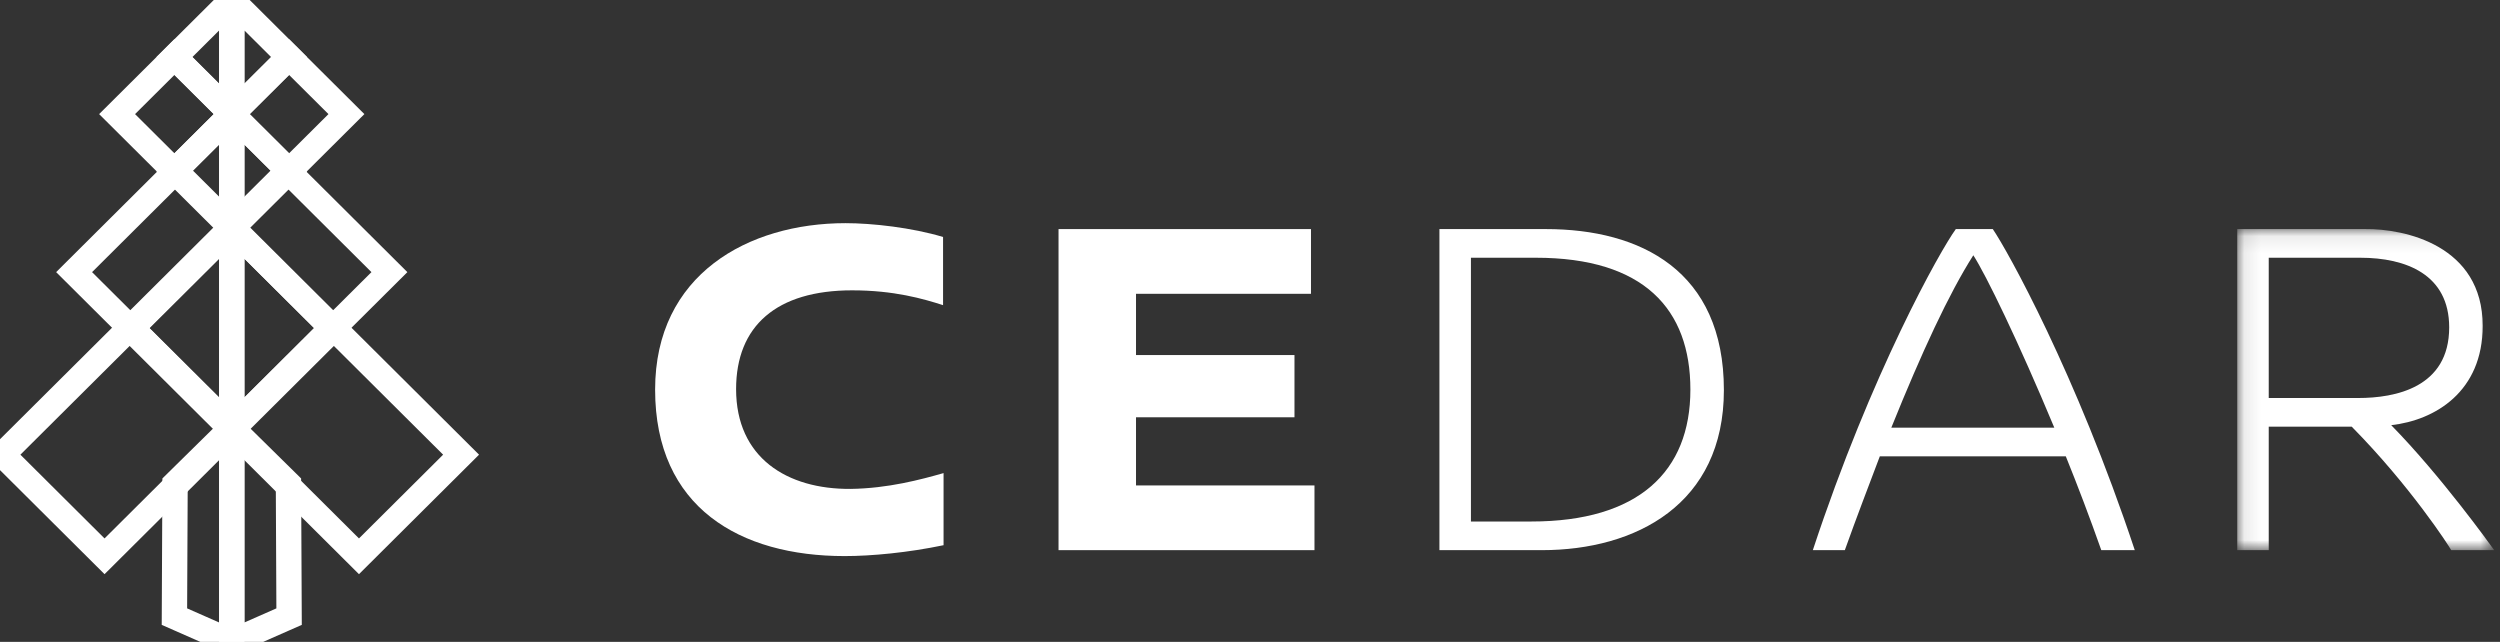
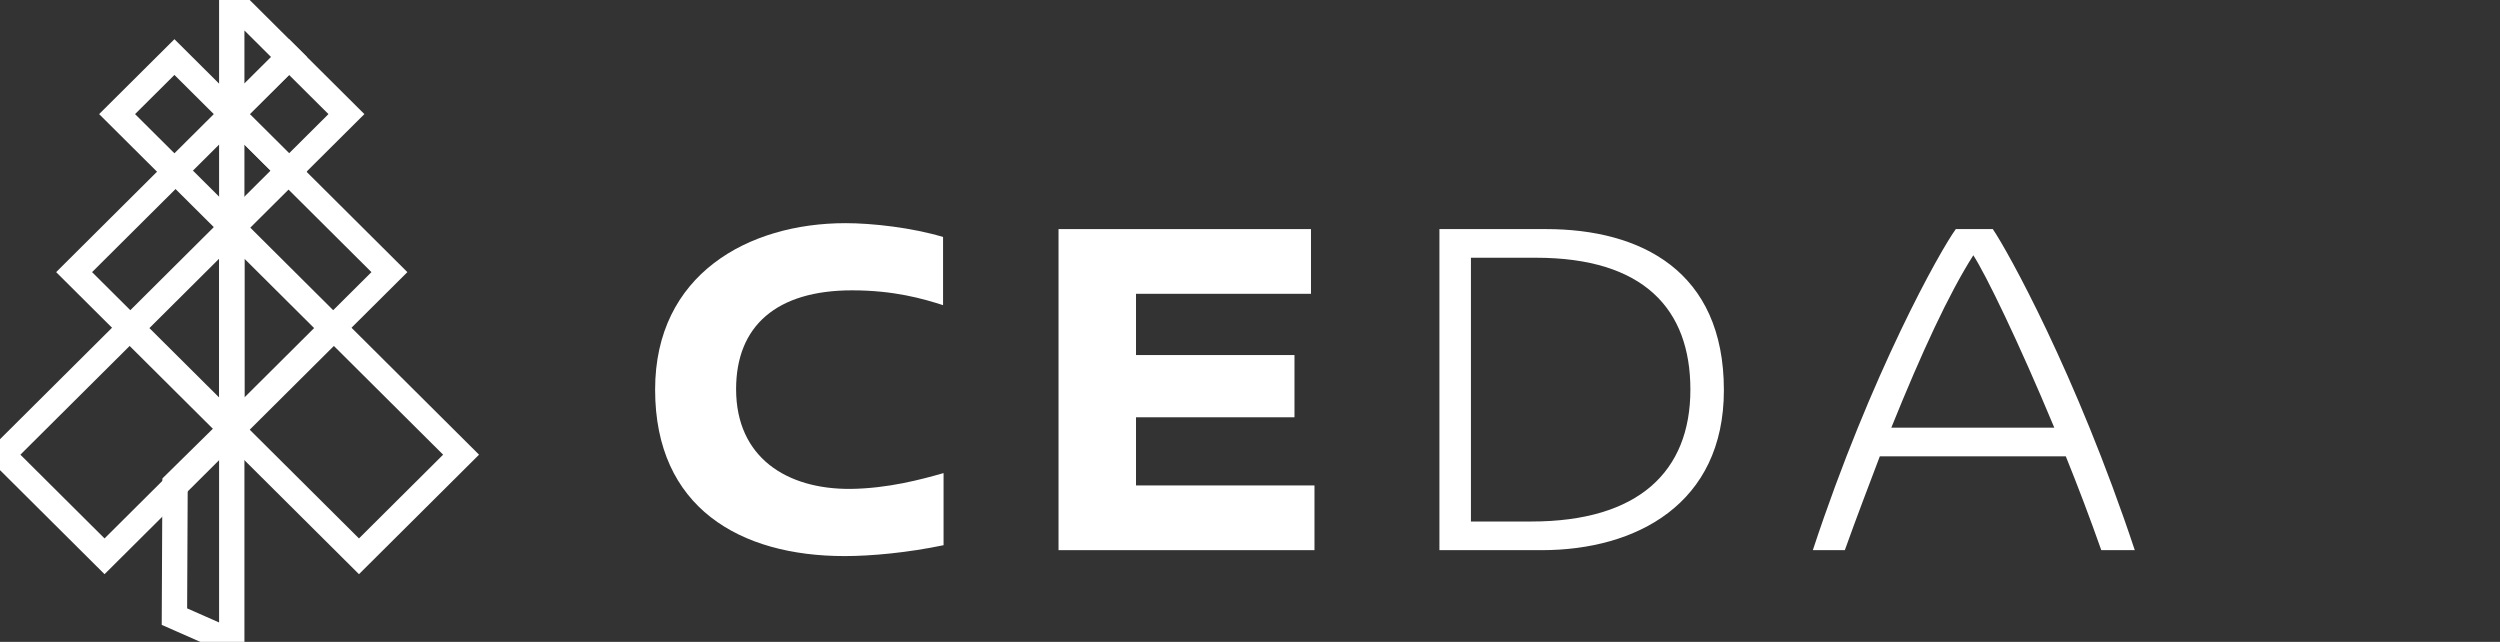
<svg xmlns="http://www.w3.org/2000/svg" xmlns:xlink="http://www.w3.org/1999/xlink" width="148px" height="38px" viewBox="0 0 148 38" version="1.1">
  <rect x="0" y="0" width="148" height="38" fill="#333333" stroke="none" />
  <title>74CFC324-BCB4-4D1B-B138-D97913542C39</title>
  <desc>Created with sketchtool.</desc>
  <defs>
    <style>.tree-polygon{
        stroke:#FFFFFF;
        stroke-width:1.5;    
        }</style>
    <polygon id="path-1" points="0.088 0.085 15.299 0.085 15.299 19.093 0.088 19.093" />
  </defs>
  <g id="Dashboard-1" stroke="none" stroke-width="1" fill="none" fill-rule="evenodd">
    <g id="1.-(D)-HOME---REGION" transform="translate(-30, -14)">
      <g id="Nav" transform="translate(-10, -7)">
        <g id="icon/logo" transform="translate(39, 21)">
          <g>
            <g id="Tree" transform="translate(0.619, 0)">
              <polygon id="Fill-1" class="tree-polygon" points="21.632 32.933 14.101 25.438 20.146 19.422 27.677 26.917" />
              <polygon id="Fill-2" class="tree-polygon" points="20.106 19.422 14.101 13.445 17.429 10.133 23.434 16.11" />
              <polygon id="Fill-3" class="tree-polygon" points="0.525 26.917 6.57 32.933 14.101 25.438 8.056 19.422" />
-               <polygon id="Fill-4" class="tree-polygon" points="14.101 25.333 20.04 19.422 14.101 13.511 8.162 19.422" />
              <polygon id="Fill-6" class="tree-polygon" points="14.101 25.333 20.04 19.422 14.101 13.511" />
              <polygon id="Fill-7" class="tree-polygon" points="14.101 25.333 14.101 13.511 8.162 19.422" />
              <polygon id="Fill-8" class="tree-polygon" points="14.101 13.511 17.495 10.133 14.101 6.756" />
-               <polygon id="Fill-9" class="tree-polygon" points="14.101 13.511 14.101 6.756 10.707 10.133" />
              <polygon id="Fill-10" class="tree-polygon" points="14.101 0 14.101 6.756 17.495 3.378 14.101 0" />
-               <polygon id="Fill-11" class="tree-polygon" points="14.101 0 10.707 3.378 14.101 6.756 14.101 0" />
-               <polygon id="Fill-12" class="tree-polygon" points="14.101 38 17.495 36.504 17.458 28.639 14.101 25.333" />
              <polygon id="Fill-13" class="tree-polygon" points="8.096 19.422 14.101 13.445 10.773 10.133 4.768 16.11" />
              <polygon id="Fill-14" class="tree-polygon" points="17.495 10.133 14.101 6.755 17.495 3.378 20.889 6.755" />
              <polygon id="Fill-15" class="tree-polygon" points="10.707 10.133 14.101 6.755 10.707 3.378 7.313 6.755" />
              <polygon id="Fill-16" class="tree-polygon" points="10.744 28.639 10.707 36.504 14.101 38 14.101 25.333" />
            </g>
            <g id="Word-Mark" transform="translate(39.619, 13)">
              <path d="M17.21,1.03 L17.21,5.065 C16.026,4.685 14.31,4.188 11.824,4.188 C7.356,4.188 4.958,6.293 4.958,10.036 C4.958,14.101 7.977,15.972 11.735,15.943 C13.955,15.914 15.908,15.387 17.24,15.007 L17.24,19.276 C15.138,19.715 12.978,19.92 11.38,19.92 C5.195,19.92 0.164,17.054 0.164,10.065 C0.164,3.252 5.669,0.211 11.439,0.211 C13.008,0.211 15.376,0.474 17.21,1.03" id="Fill-17" fill="#FFFFFF" />
              <polygon id="Fill-19" fill="#FFFFFF" points="28.633 8.019 38.014 8.019 38.014 11.703 28.633 11.703 28.633 15.738 39.198 15.738 39.198 19.569 24.046 19.569 24.046 0.562 38.991 0.562 38.991 4.393 28.633 4.393" />
              <path d="M52.041,17.873 C58.374,17.873 61.452,14.919 61.452,10.065 C61.452,5.299 58.699,2.258 52.307,2.258 L48.46,2.258 L48.46,17.873 L52.041,17.873 Z M63.435,10.095 C63.435,16.849 58.226,19.569 52.662,19.569 L46.595,19.569 L46.595,0.562 L52.899,0.562 C58.492,0.562 63.435,3.018 63.435,10.095 Z" id="Fill-21" fill="#FFFFFF" />
              <path d="M78.201,2.112 C76.751,4.393 75.153,7.843 73.347,12.317 L82.995,12.317 C80.864,7.2 78.941,3.252 78.201,2.112 M83.676,14.013 L72.667,14.013 C72.016,15.738 71.306,17.58 70.595,19.569 L68.701,19.569 C72.163,9.071 76.248,1.819 77.165,0.562 L79.355,0.562 C80.213,1.819 84.268,9.071 87.76,19.569 L85.777,19.569 C85.096,17.639 84.386,15.768 83.676,14.013" id="Fill-23" fill="#FFFFFF" />
              <g id="Group-27" transform="translate(93.738, 0.476)">
                <mask id="mask-2" fill="white">
                  <use xlink:href="#path-1" />
                </mask>
                <g id="Clip-26" />
-                 <path d="M12.635,5.905 C12.635,2.776 10.09,1.782 7.368,1.782 L1.952,1.782 L1.952,10.086 L7.249,10.086 C9.439,10.086 12.635,9.472 12.635,5.905 M6.865,11.783 L1.952,11.783 L1.952,19.093 L0.088,19.093 L0.088,0.086 L7.664,0.086 C10.002,0.057 14.618,1.051 14.618,5.817 C14.618,9.706 11.807,11.402 9.203,11.694 C12.133,14.677 15.092,18.8 15.299,19.093 L12.754,19.093 C12.635,18.858 10.327,15.291 6.865,11.783" id="Fill-25" fill="#FFFFFF" mask="url(#mask-2)" />
              </g>
            </g>
          </g>
        </g>
      </g>
    </g>
  </g>
</svg>